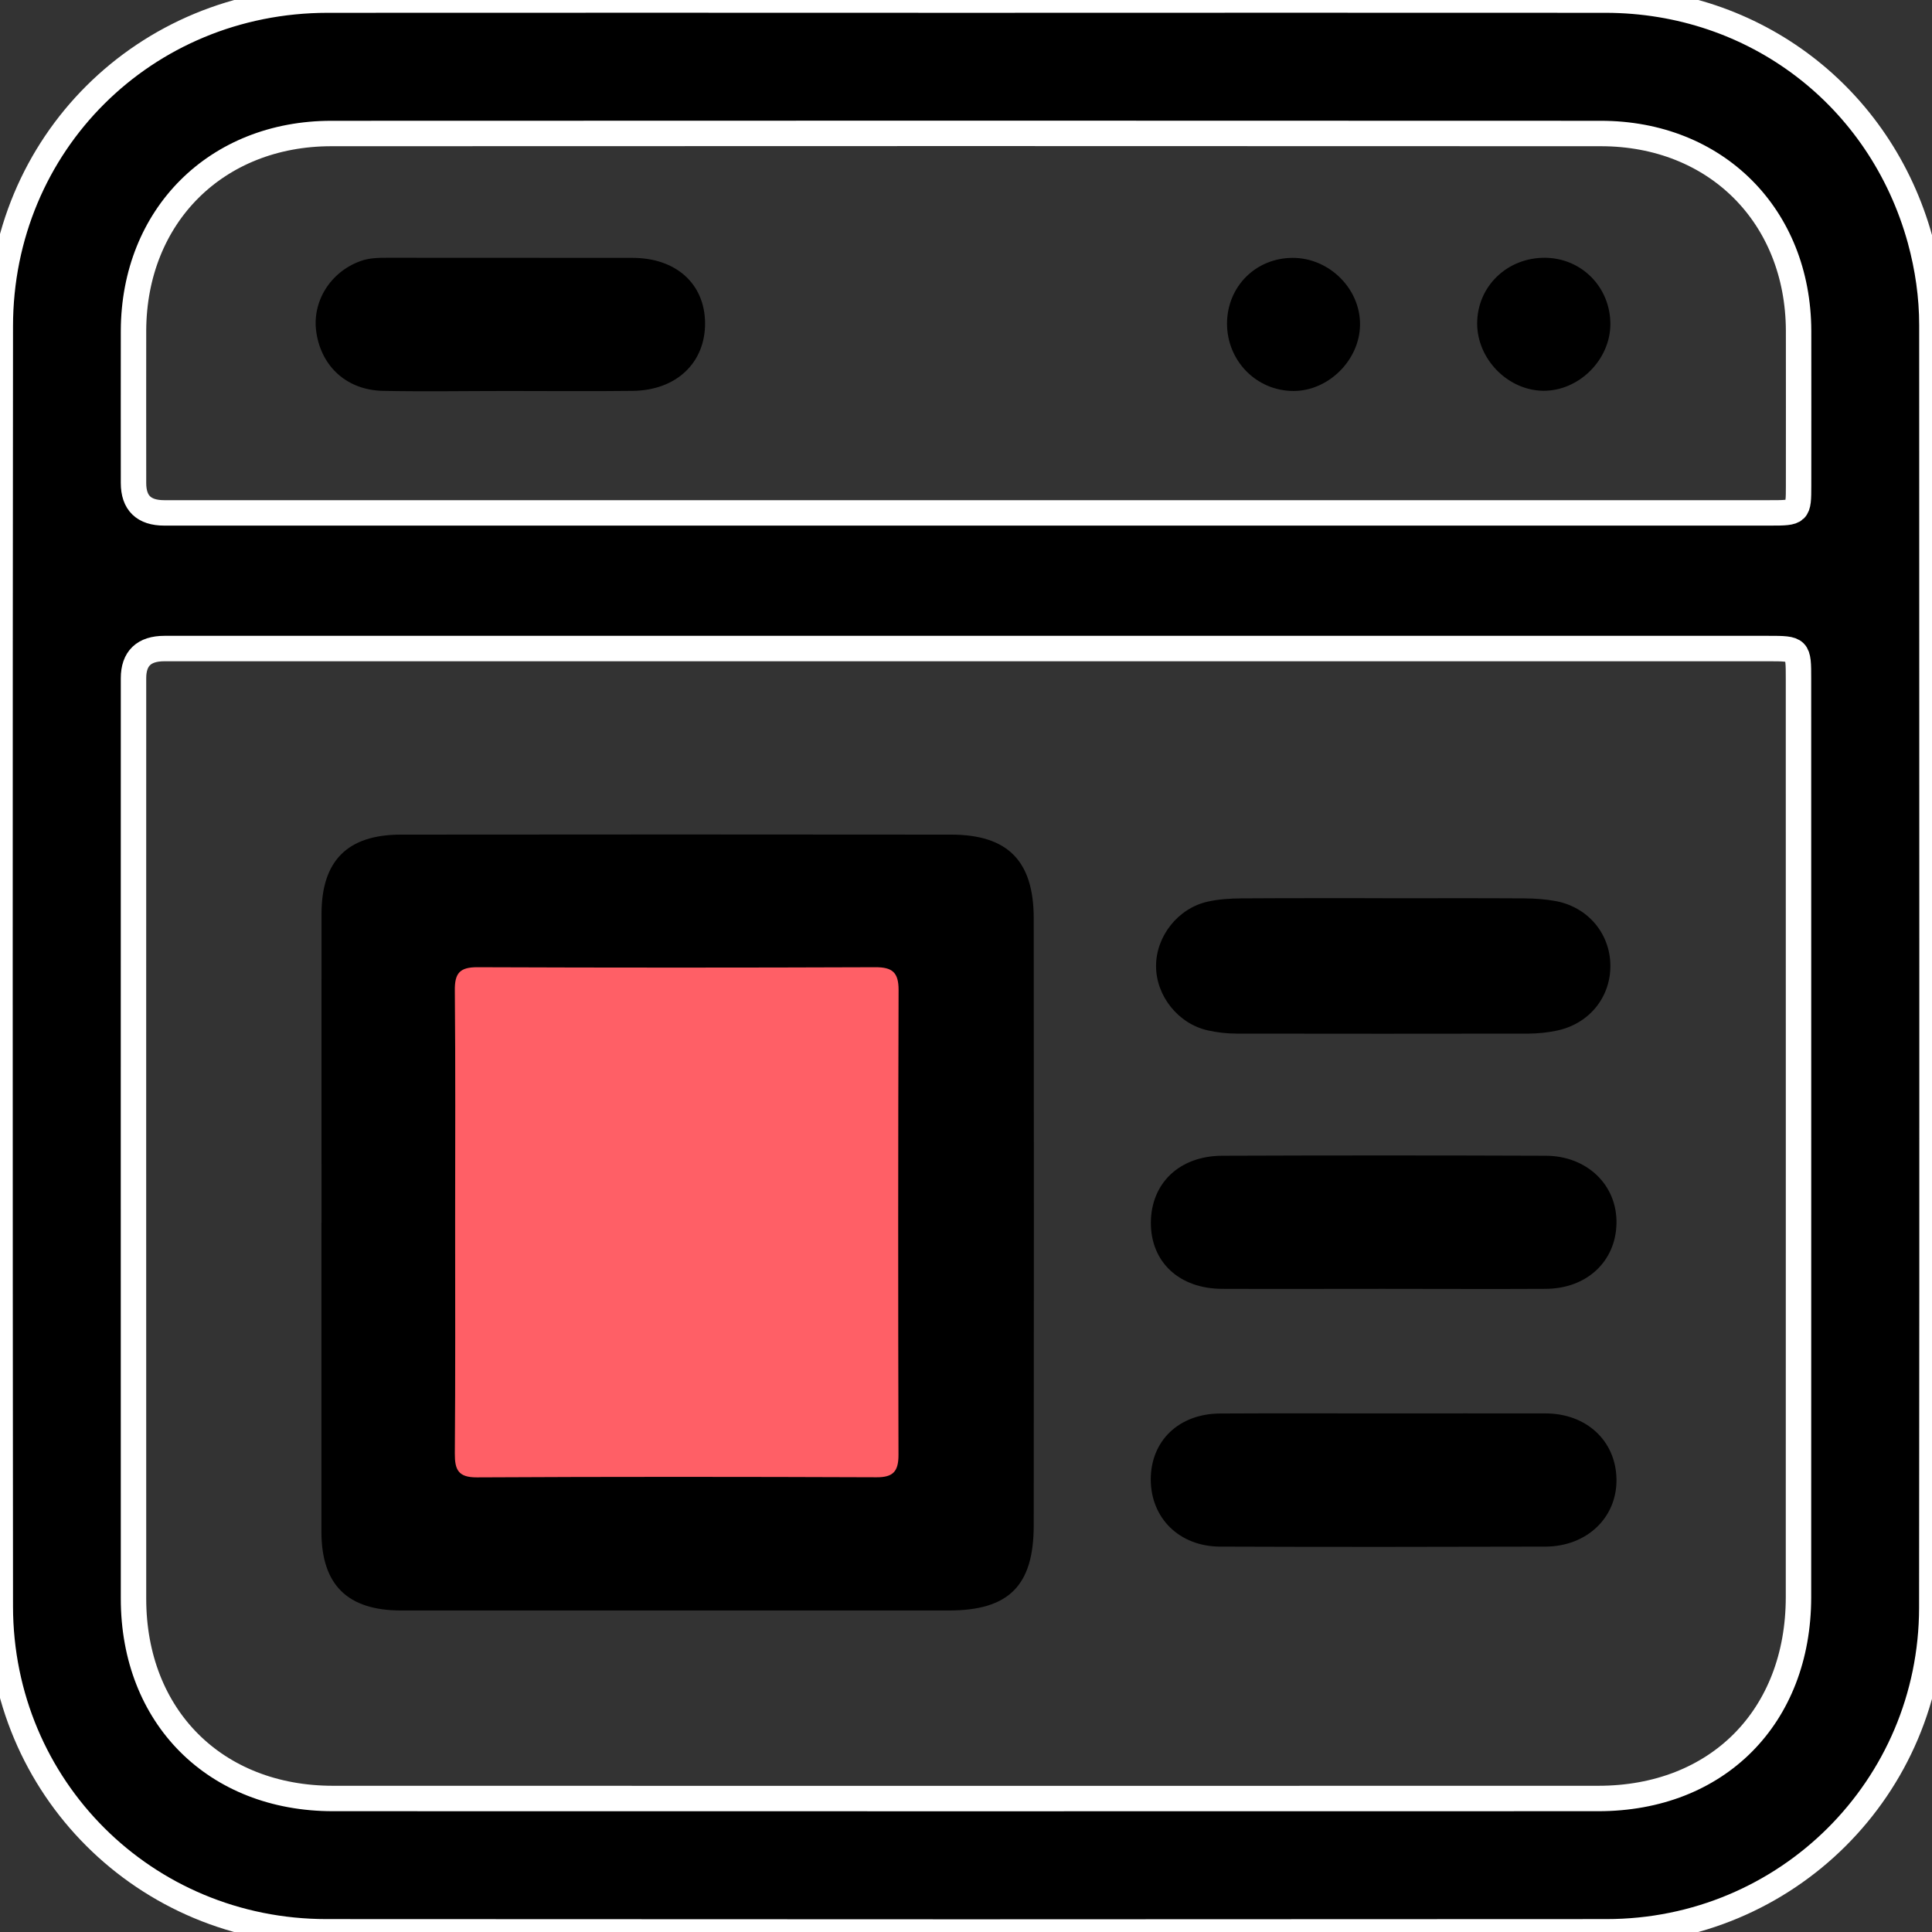
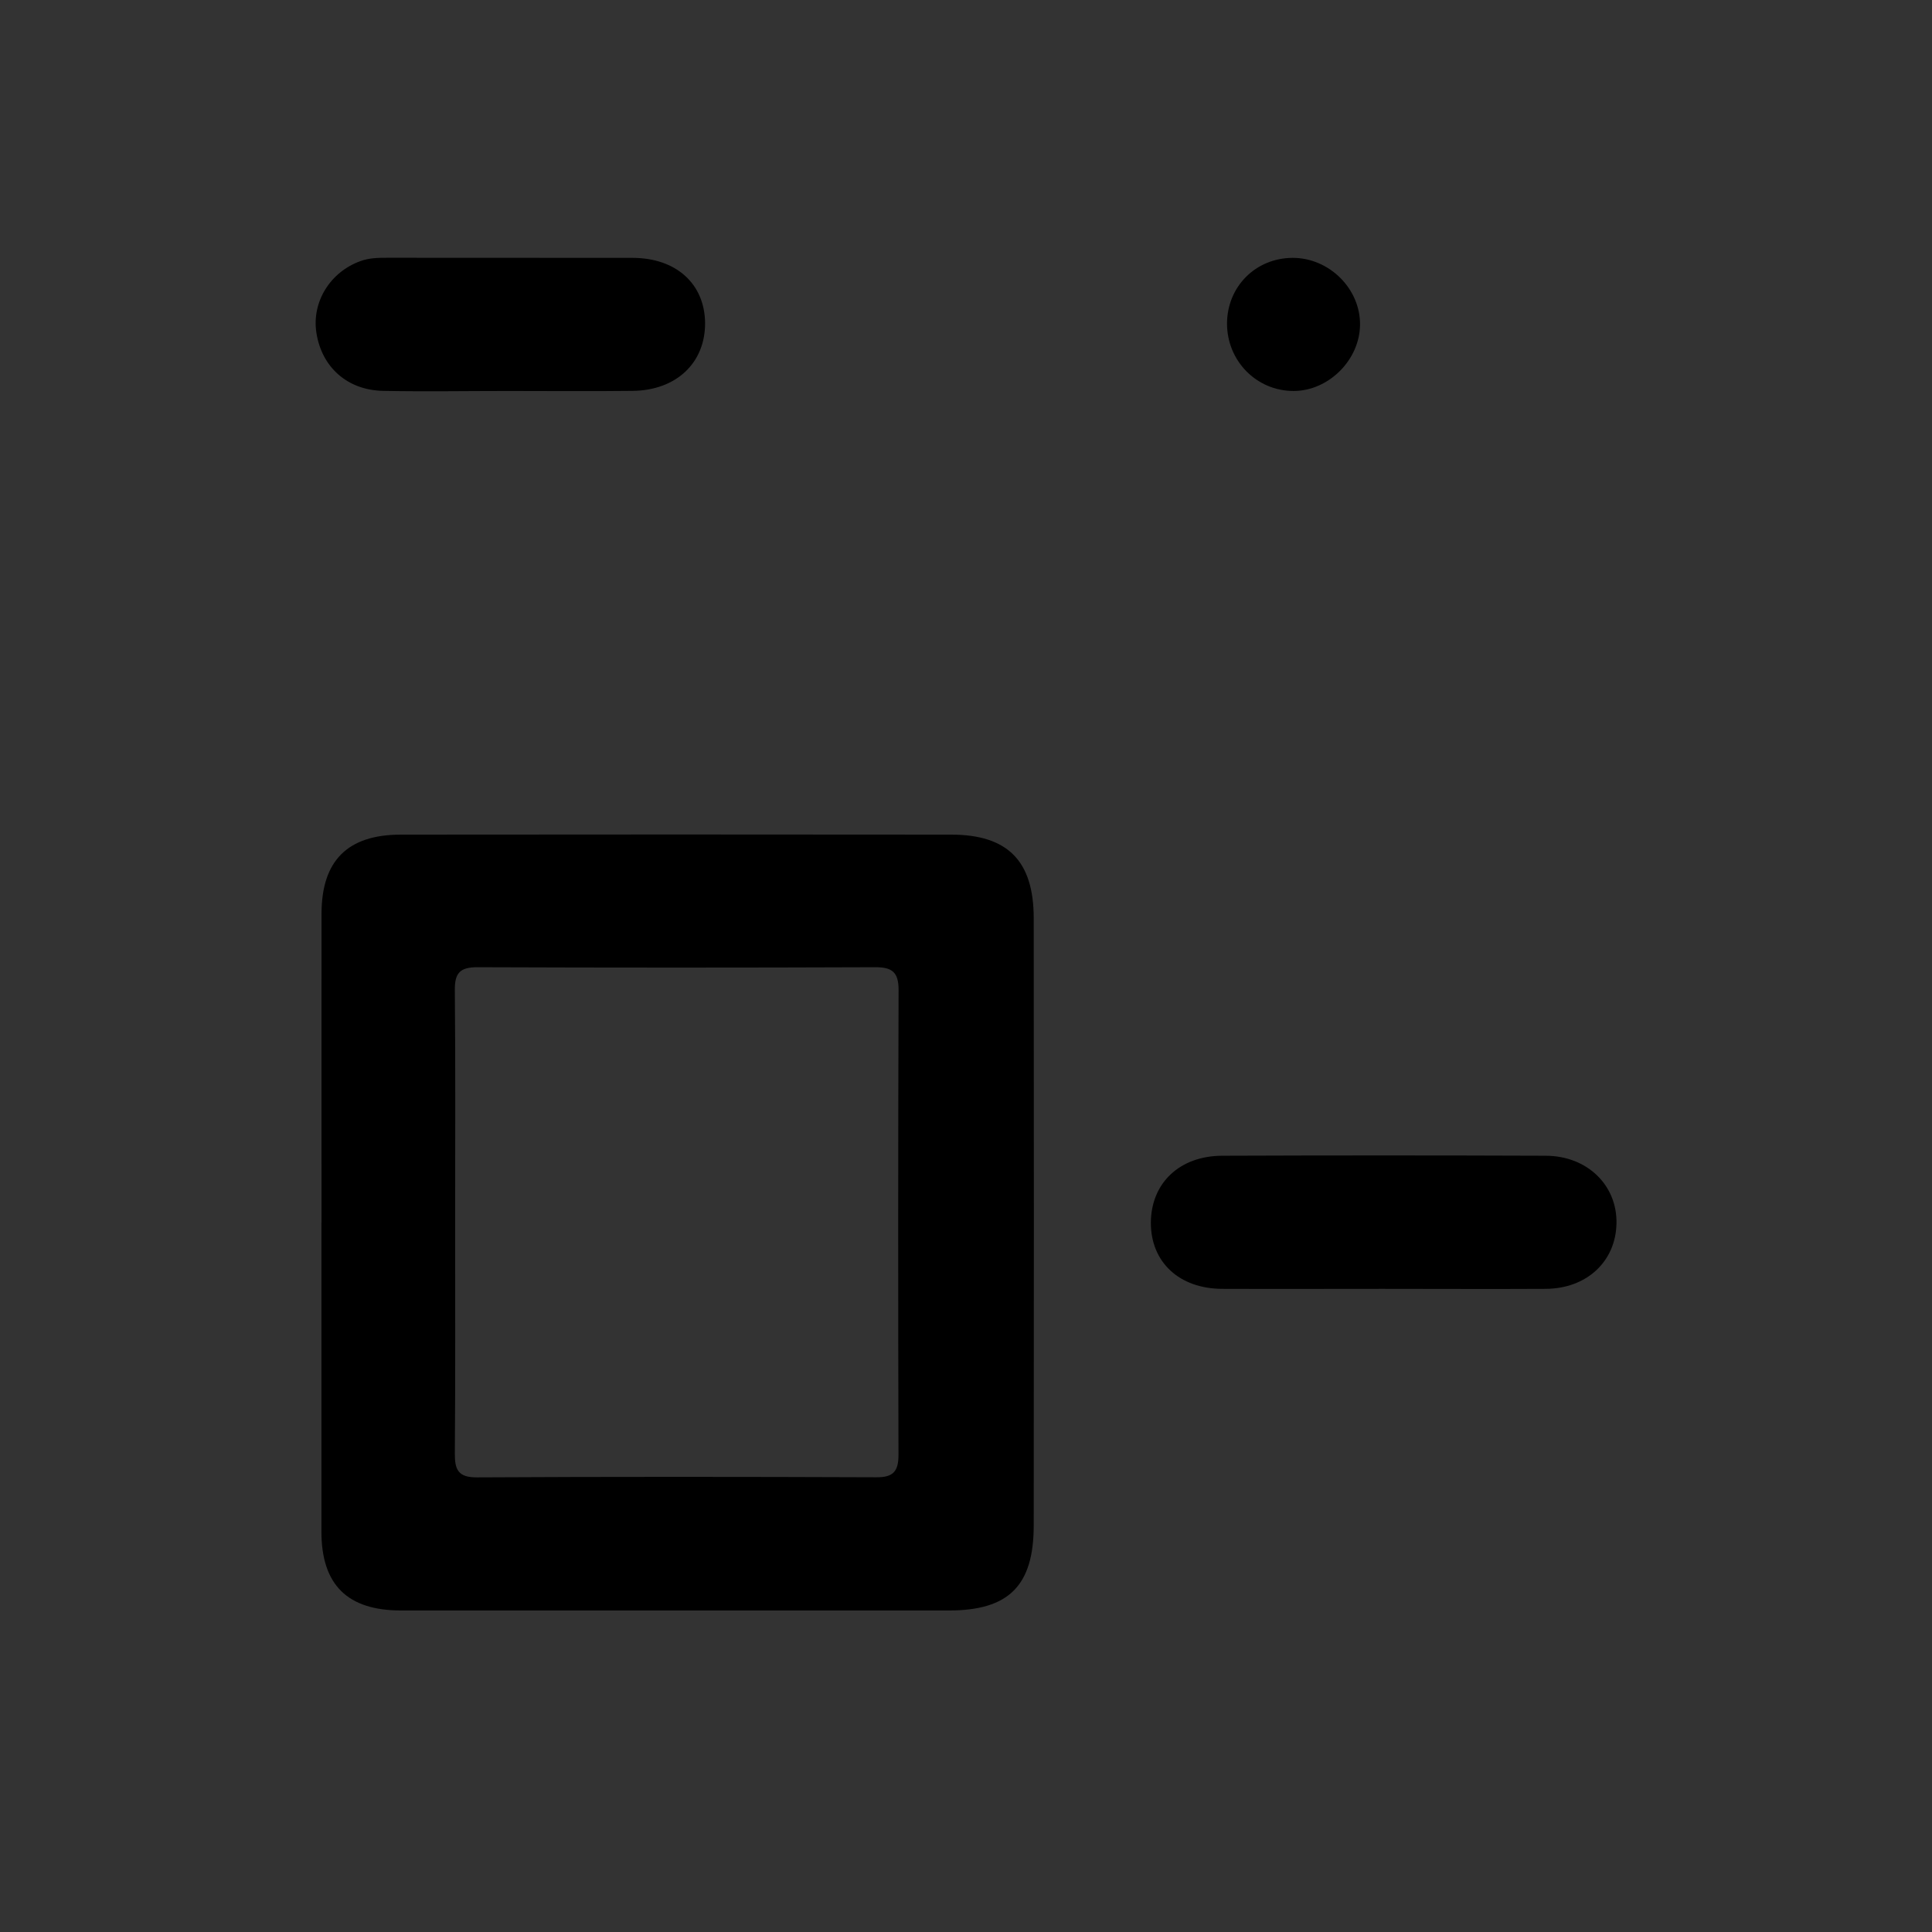
<svg xmlns="http://www.w3.org/2000/svg" width="19" height="19" viewBox="0 0 19 19" fill="none">
  <rect x="0" y="0" width="19" height="19" fill="#333333" stroke="none" />
  <g clip-path="url(#clip0_1332_8380)">
-     <rect x="4" y="9" width="6" height="6" fill="#FF5F66" />
-     <path d="M9.506 0.001C11.601 0.001 13.696 -0.001 15.791 0.001C17.255 0.003 18.494 0.949 18.883 2.357C18.958 2.632 18.999 2.913 18.999 3.199C18.999 7.403 19.003 11.607 18.998 15.812C18.995 17.579 17.57 18.997 15.8 18.998C11.603 19.001 7.406 19.001 3.209 18.998C1.427 18.997 0.005 17.58 0.003 15.799C-0.001 11.603 -0.001 7.405 0.003 3.208C0.004 1.414 1.423 0.003 3.221 0.001C5.316 -0.001 7.411 0.001 9.506 0.001V0.001ZM9.504 6.378C6.875 6.378 4.246 6.378 1.617 6.378C1.415 6.378 1.313 6.476 1.313 6.67C1.313 9.687 1.312 12.705 1.313 15.722C1.313 16.882 2.116 17.687 3.275 17.687C7.422 17.688 11.571 17.688 15.718 17.687C16.889 17.687 17.686 16.884 17.687 15.708C17.688 12.697 17.687 9.687 17.687 6.677C17.687 6.379 17.687 6.378 17.389 6.378C14.76 6.378 12.132 6.378 9.503 6.378H9.504ZM9.479 5.044C12.121 5.044 14.763 5.044 17.406 5.044C17.686 5.044 17.688 5.043 17.688 4.772C17.688 4.266 17.689 3.759 17.688 3.253C17.684 2.123 16.875 1.313 15.743 1.313C11.582 1.311 7.42 1.311 3.259 1.313C2.127 1.313 1.317 2.123 1.313 3.252C1.312 3.751 1.313 4.251 1.313 4.75C1.313 4.946 1.414 5.044 1.615 5.044C4.236 5.044 6.858 5.044 9.479 5.044L9.479 5.044Z" fill="black" stroke="white" stroke-width="0.25" />
    <path d="M3.162 12.026C3.162 11.014 3.161 10.001 3.162 8.988C3.162 8.465 3.417 8.208 3.943 8.208C5.746 8.206 7.55 8.206 9.353 8.208C9.91 8.208 10.165 8.466 10.166 9.028C10.168 11.019 10.168 13.01 10.166 15.001C10.166 15.595 9.92 15.838 9.333 15.838C7.537 15.838 5.74 15.838 3.944 15.838C3.417 15.838 3.162 15.586 3.161 15.065C3.161 14.052 3.161 13.039 3.161 12.026H3.162ZM4.476 12.006C4.476 12.768 4.479 13.53 4.473 14.293C4.472 14.454 4.506 14.53 4.69 14.529C6 14.522 7.309 14.523 8.62 14.528C8.784 14.529 8.836 14.47 8.836 14.309C8.832 12.785 8.832 11.26 8.837 9.735C8.837 9.561 8.774 9.511 8.606 9.512C7.303 9.517 5.999 9.517 4.697 9.512C4.521 9.511 4.471 9.571 4.473 9.74C4.48 10.495 4.476 11.251 4.476 12.006V12.006Z" fill="black" />
    <path d="M13.599 12.675C13.072 12.675 12.546 12.677 12.02 12.675C11.597 12.674 11.317 12.412 11.318 12.024C11.32 11.635 11.6 11.367 12.021 11.366C13.081 11.362 14.141 11.362 15.201 11.366C15.61 11.367 15.906 11.657 15.897 12.034C15.889 12.408 15.602 12.674 15.199 12.675C14.666 12.678 14.132 12.675 13.599 12.675Z" fill="black" />
-     <path d="M13.62 13.9C14.147 13.9 14.674 13.899 15.2 13.9C15.601 13.901 15.889 14.168 15.897 14.543C15.905 14.92 15.61 15.208 15.199 15.21C14.132 15.213 13.066 15.214 11.998 15.21C11.598 15.208 11.319 14.931 11.317 14.552C11.316 14.171 11.592 13.903 11.999 13.901C12.54 13.898 13.079 13.9 13.62 13.9L13.62 13.9Z" fill="black" />
-     <path d="M13.599 8.834C14.064 8.834 14.528 8.832 14.992 8.835C15.096 8.836 15.201 8.843 15.302 8.862C15.616 8.922 15.832 9.179 15.837 9.489C15.842 9.808 15.626 10.073 15.303 10.137C15.215 10.155 15.124 10.164 15.035 10.165C14.078 10.166 13.122 10.167 12.165 10.165C12.069 10.165 11.971 10.154 11.877 10.133C11.585 10.067 11.369 9.793 11.369 9.5C11.369 9.207 11.585 8.932 11.877 8.867C11.984 8.843 12.096 8.836 12.207 8.835C12.671 8.832 13.135 8.833 13.599 8.833V8.834Z" fill="black" />
    <path d="M4.994 3.845C4.585 3.845 4.176 3.852 3.768 3.844C3.414 3.837 3.162 3.609 3.111 3.269C3.066 2.967 3.248 2.675 3.544 2.568C3.631 2.536 3.72 2.535 3.81 2.535C4.614 2.535 5.417 2.535 6.22 2.536C6.649 2.536 6.93 2.791 6.934 3.175C6.937 3.568 6.651 3.84 6.22 3.844C5.811 3.849 5.403 3.845 4.994 3.845H4.994Z" fill="black" />
-     <path d="M15.196 2.535C15.555 2.539 15.836 2.824 15.837 3.186C15.837 3.541 15.523 3.85 15.17 3.843C14.824 3.835 14.527 3.529 14.527 3.181C14.527 2.817 14.822 2.532 15.196 2.535H15.196Z" fill="black" />
    <path d="M12.067 3.18C12.069 2.818 12.349 2.537 12.712 2.536C13.072 2.535 13.379 2.84 13.375 3.194C13.372 3.54 13.066 3.845 12.721 3.845C12.357 3.845 12.066 3.549 12.067 3.18V3.18Z" fill="black" />
  </g>
  <defs>
    <clipPath id="clip0_1332_8380">
      <rect width="19" height="19" fill="white" />
    </clipPath>
  </defs>
</svg>